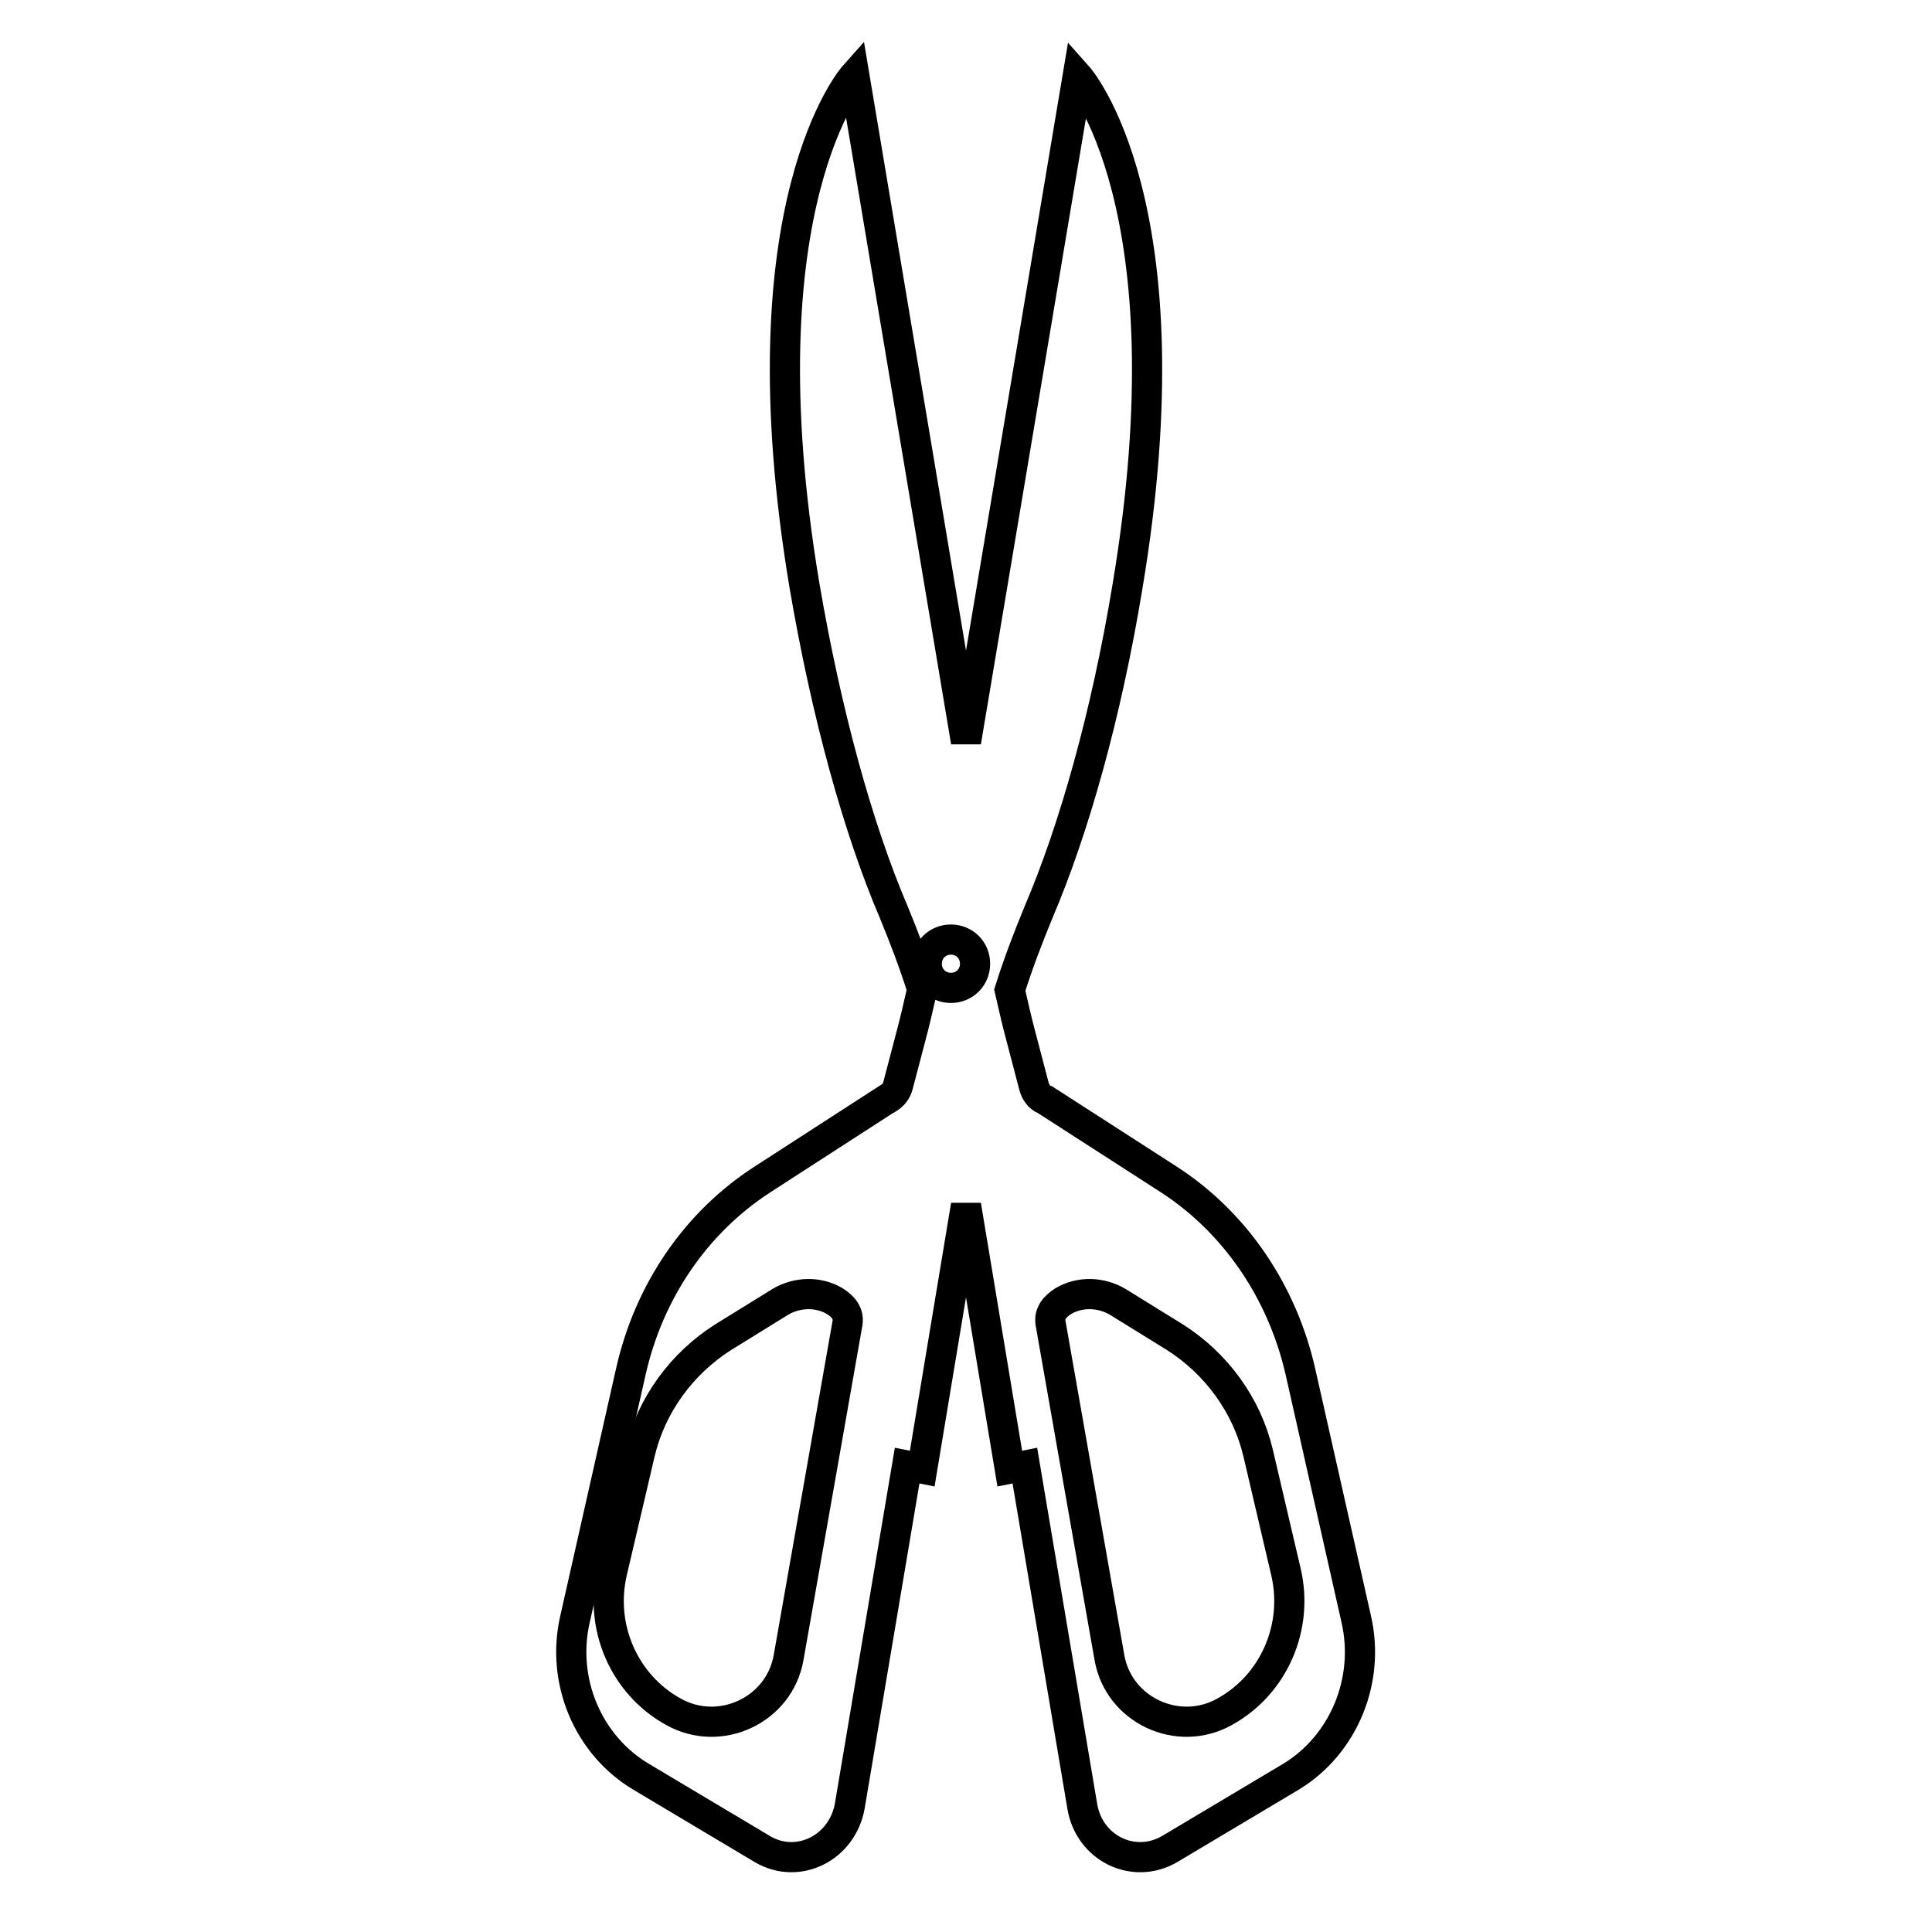
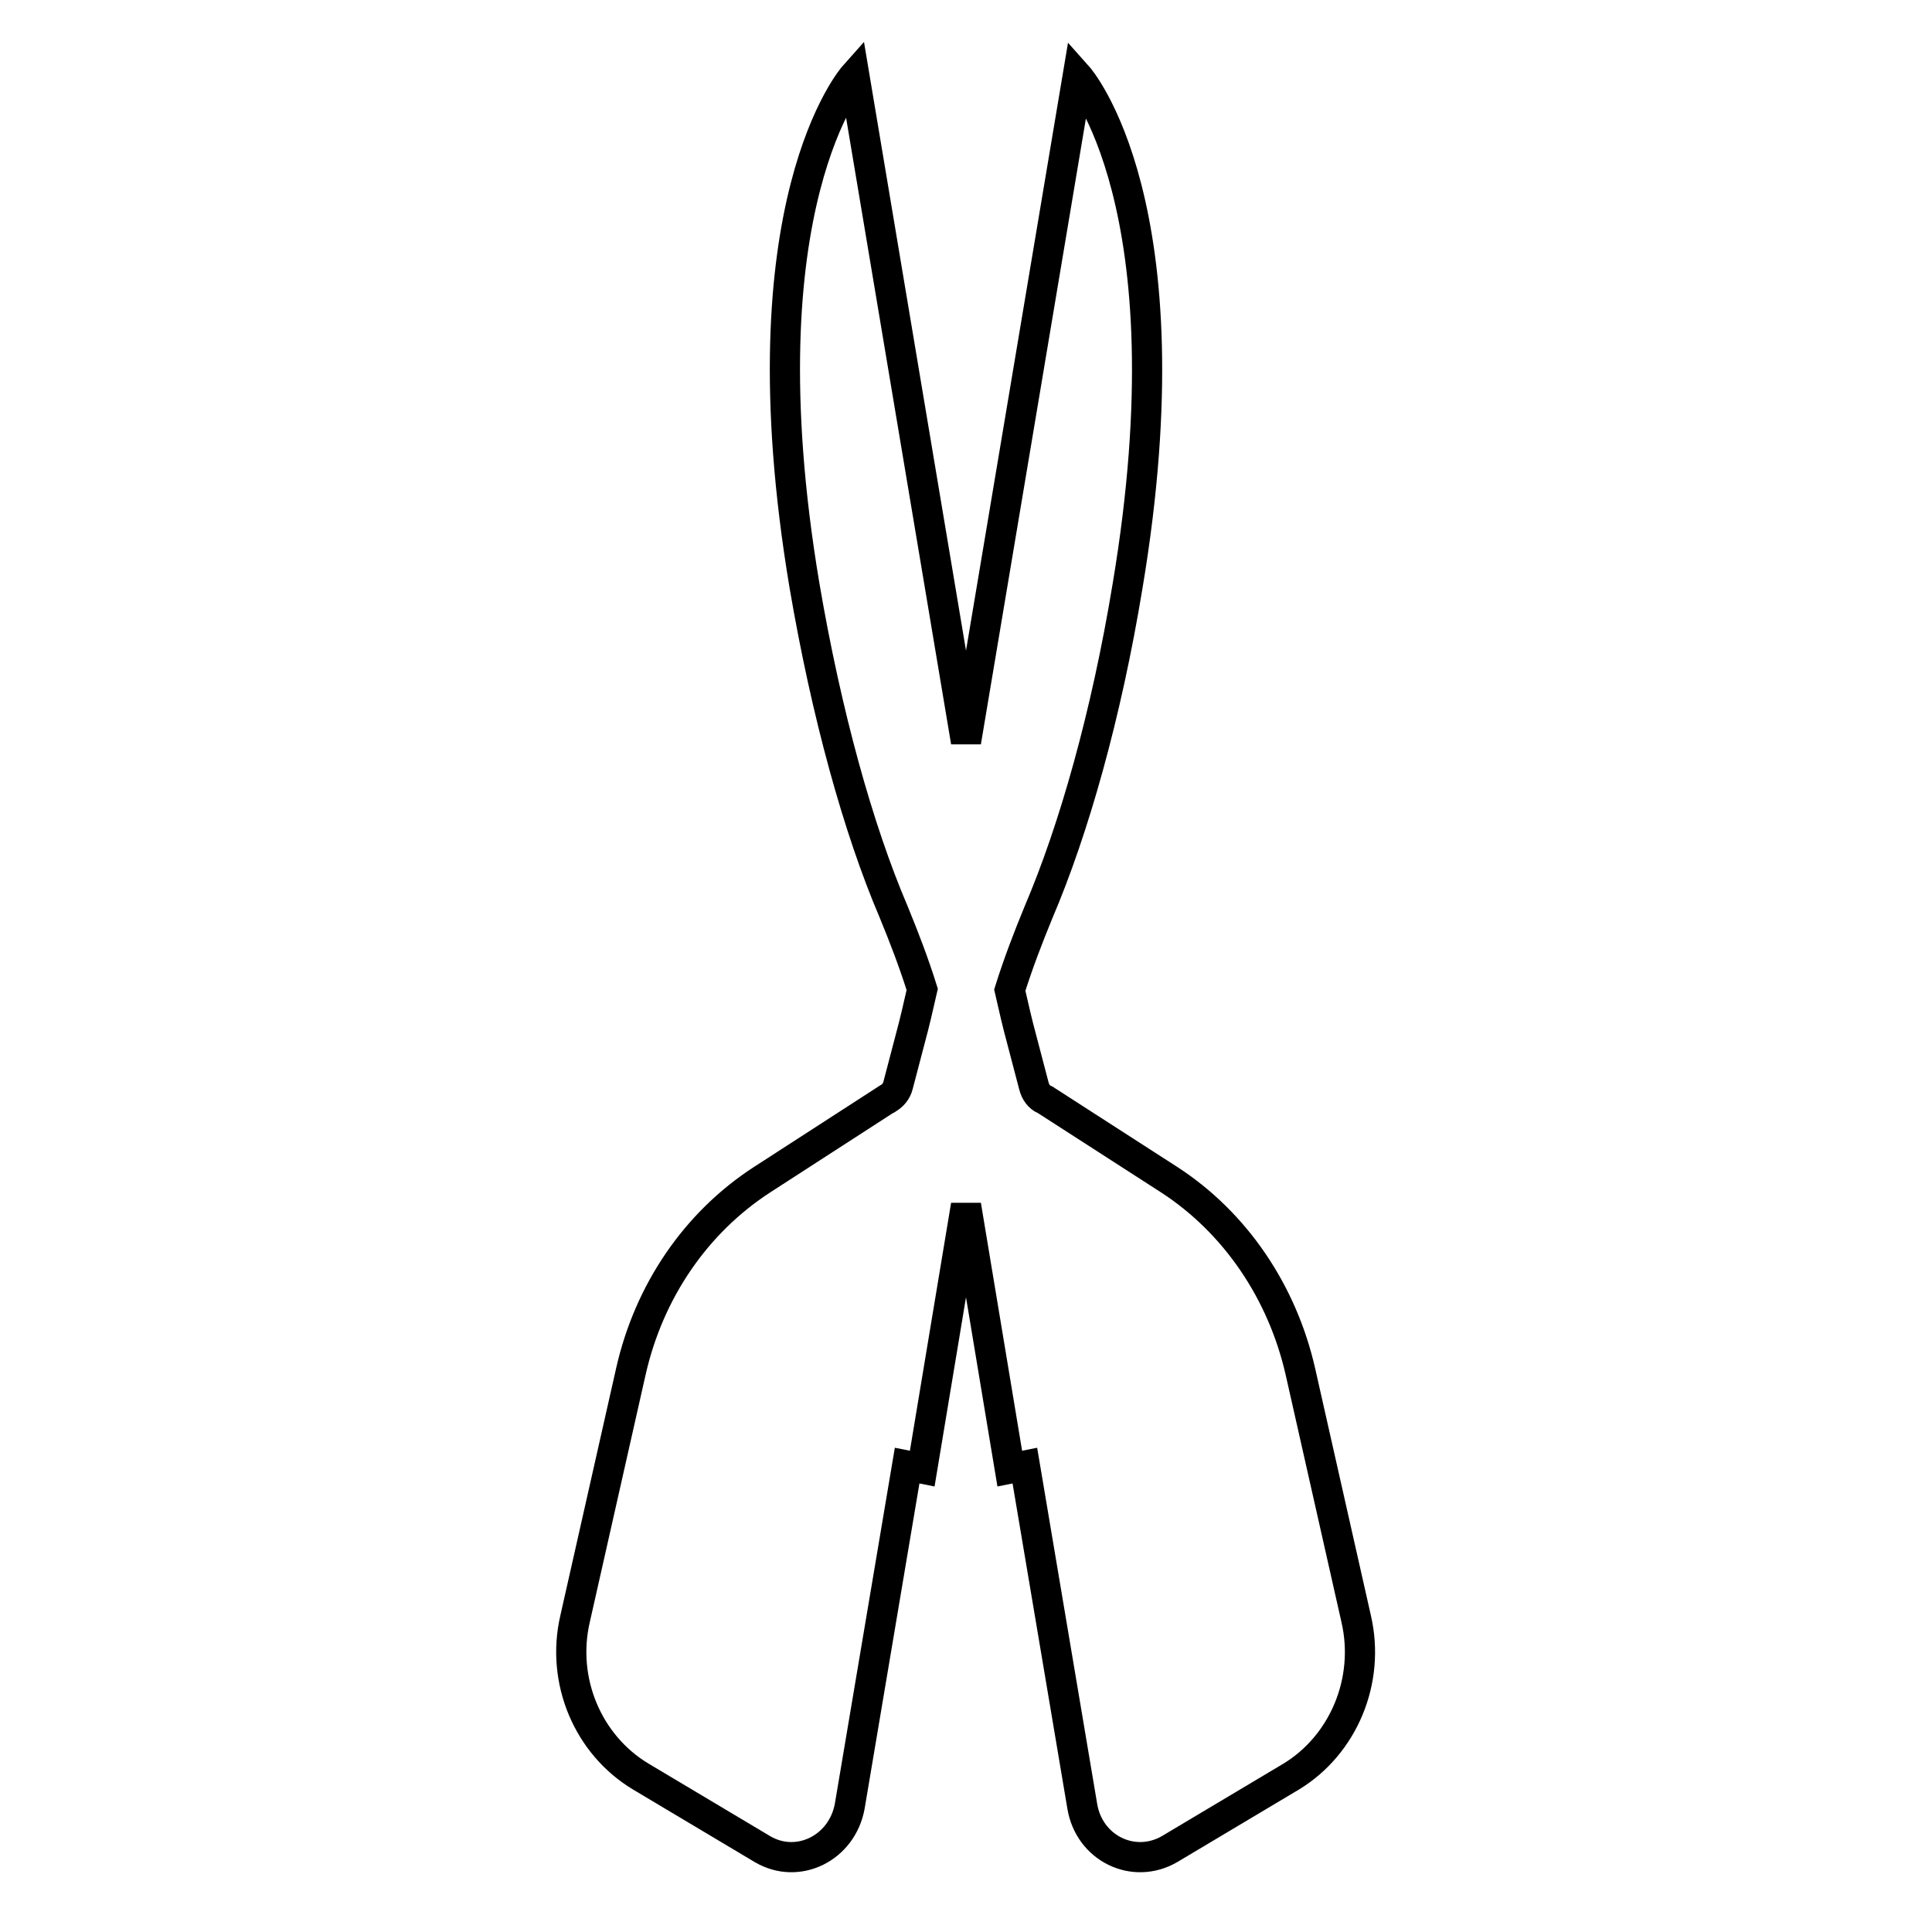
<svg xmlns="http://www.w3.org/2000/svg" version="1.1" x="0px" y="0px" viewBox="0 0 256 256" enable-background="new 0 0 256 256" xml:space="preserve">
  <g>
    <path stroke-width="4" fill-opacity="0" stroke="#000000" d="M179.7,214.5l-7.4-32.8c-2.4-10.5-8.6-19.7-17.4-25.4l-16.3-10.5c-0.1-0.1-0.2-0.1-0.2-0.1 c-0.7-0.3-1.2-1-1.4-1.8l-1.6-6.1c-0.6-2.2-1.1-4.4-1.6-6.6c1.1-3.5,2.4-6.9,3.8-10.3c4.7-11,9-26.2,11.8-43.2 c8.5-50.7-6.6-67.6-6.6-67.6L128,98.3L113.2,10c0,0-15.1,16.9-6.6,67.6c2.9,17,7.1,32.2,11.8,43.2c1.4,3.4,2.7,6.8,3.8,10.3 c-0.5,2.2-1,4.4-1.6,6.6l-1.6,6.1c-0.2,0.8-0.7,1.4-1.4,1.8c-0.1,0.1-0.2,0.1-0.2,0.1L101,156.3c-8.8,5.7-15,14.8-17.4,25.4 l-7.4,32.8c-1.9,8.2,1.7,16.7,8.7,20.9l16.1,9.6c4.7,2.8,10.6-0.1,11.6-5.7l7.6-45.1l2,0.4l5.8-34.9l5.8,34.9l2-0.4l7.6,45.1 c0.9,5.6,6.8,8.5,11.6,5.7l16.1-9.6C178,231.2,181.6,222.7,179.7,214.5L179.7,214.5z" />
-     <path stroke-width="4" fill-opacity="0" stroke="#000000" d="M84.8,192.5l-3.7,15.8c-1.7,7.3,1.6,14.9,8.1,18.5c6.2,3.5,14.1-0.2,15.3-7.2l7.8-44.3 c0.2-1.3-0.6-2.2-1.7-2.9c-2.2-1.3-5-1.2-7.2,0.1l-7.6,4.7C90.3,180.7,86.3,186.2,84.8,192.5z" />
-     <path stroke-width="4" fill-opacity="0" stroke="#000000" d="M166.7,192.5l3.7,15.8c1.7,7.3-1.6,14.9-8.1,18.5c-6.2,3.5-14.1-0.2-15.3-7.2l-7.8-44.3 c-0.2-1.3,0.6-2.2,1.7-2.9c2.2-1.3,5-1.2,7.2,0.1l7.6,4.7C161.2,180.7,165.2,186.2,166.7,192.5z" />
-     <path stroke-width="4" fill-opacity="0" stroke="#000000" d="M122.8,127.7c0,1.8,1.4,3.2,3.2,3.2s3.2-1.4,3.2-3.2c0,0,0,0,0,0c0-1.8-1.4-3.2-3.2-3.2 C124.2,124.5,122.8,125.9,122.8,127.7z" />
  </g>
</svg>